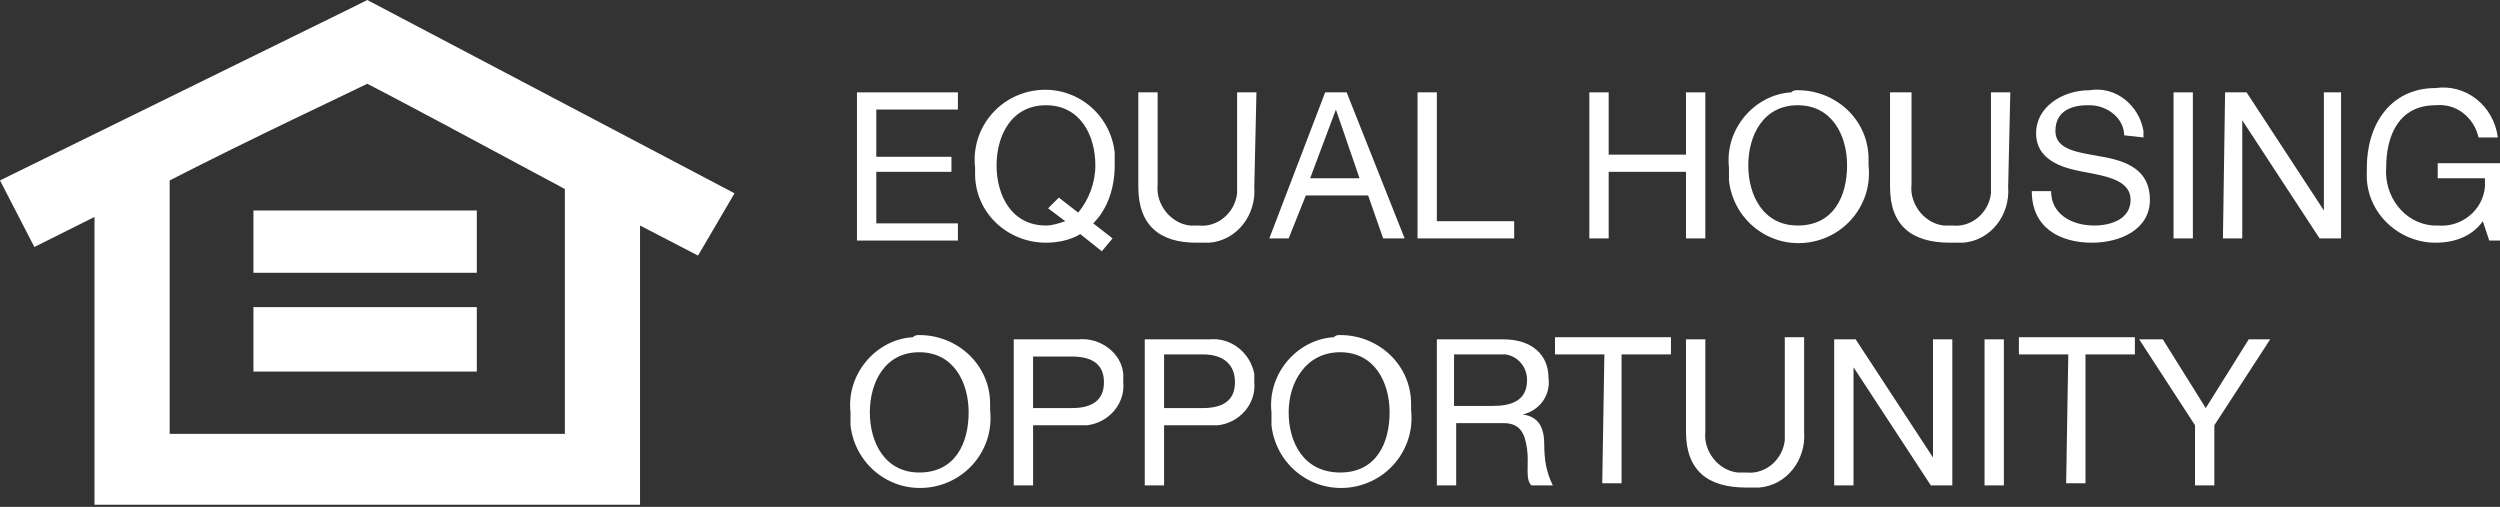
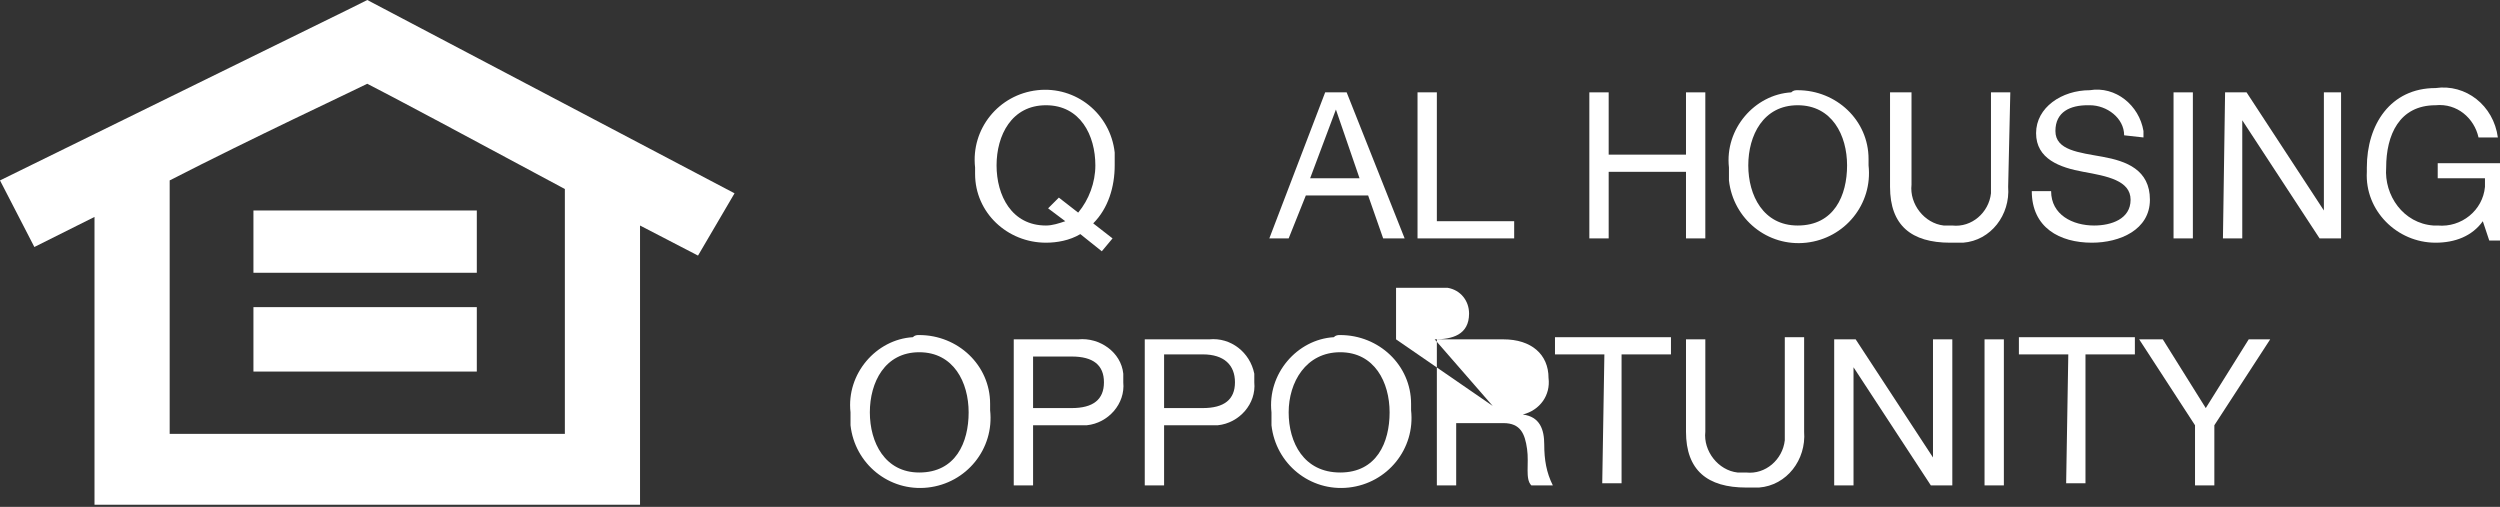
<svg xmlns="http://www.w3.org/2000/svg" id="Layer_1" x="0px" y="0px" width="116.4px" height="23.6px" viewBox="0 0 116.4 23.6" style="enable-background:new 0 0 116.4 23.6;" xml:space="preserve">
  <rect x="0" y="0" width="116.4" height="23.6" fill="#333333" stroke="none" />
  <style type="text/css">	.st0{fill:#FFFFFF;}</style>
  <rect x="11.8" y="9.8" class="st0" width="10.4" height="2.9" />
  <rect x="11.8" y="14.3" class="st0" width="10.4" height="3" />
  <path class="st0" d="M34.2,9L17.1,0l-0.8,0.4L0,8.4l1.6,3.1l2.8-1.4v13.4h25.4v-13l2.7,1.4L34.2,9z M26.3,20.2H7.9V8.4 c3.9-2,8.4-4.1,9.2-4.5c0.8,0.4,5.3,2.8,9.2,4.9V20.2z" />
-   <path class="st0" d="M39.9,4.3h4.7v0.8h-3.8v2.2h3.5V8h-3.5v2.4h3.8v0.8h-4.7V4.3z" />
  <path class="st0" d="M51.3,11.7l-1-0.8c-0.5,0.3-1.1,0.4-1.6,0.4c-1.8,0-3.3-1.4-3.3-3.2c0-0.1,0-0.2,0-0.3 c-0.2-1.8,1.1-3.4,2.9-3.6c1.8-0.2,3.4,1.1,3.6,2.9c0,0.2,0,0.4,0,0.6c0,1-0.3,2-1,2.7l0.9,0.7L51.3,11.7z M49.3,9.2l0.9,0.7 C50.7,9.3,51,8.5,51,7.7c0-1.4-0.7-2.8-2.3-2.8s-2.3,1.4-2.3,2.8s0.7,2.8,2.3,2.8c0.3,0,0.6-0.1,0.9-0.2l-0.8-0.6L49.3,9.2z" />
-   <path class="st0" d="M58.4,8.7c0.1,1.3-0.8,2.5-2.1,2.6c-0.2,0-0.4,0-0.6,0c-1.7,0-2.7-0.8-2.7-2.6V4.3h0.9v4.3 c-0.1,0.9,0.6,1.8,1.5,1.9c0.1,0,0.3,0,0.4,0c0.9,0.1,1.7-0.6,1.8-1.5c0-0.1,0-0.2,0-0.4V4.3h0.9L58.4,8.7z" />
  <path class="st0" d="M61.7,4.3h1l2.7,6.8h-1l-0.7-2h-2.9l-0.8,2h-0.9L61.7,4.3z M61,8.3h2.3l-1.1-3.2l0,0L61,8.3z" />
  <path class="st0" d="M66,4.3h0.9v6h3.6v0.8H66V4.3z" />
  <path class="st0" d="M74,4.3h0.9v2.9h3.6V4.3h0.9v6.8h-0.9V8h-3.6v3.1H74V4.3z" />
  <path class="st0" d="M83.7,4.2c1.8,0,3.3,1.4,3.3,3.2c0,0.1,0,0.2,0,0.3c0.2,1.8-1.1,3.4-2.9,3.6c-1.8,0.2-3.4-1.1-3.6-2.9 c0-0.2,0-0.4,0-0.6c-0.2-1.8,1.2-3.4,2.9-3.5C83.5,4.2,83.6,4.2,83.7,4.2z M83.7,10.5c1.7,0,2.3-1.4,2.3-2.8s-0.7-2.8-2.3-2.8 s-2.3,1.4-2.3,2.8S82.1,10.5,83.7,10.5z" />
  <path class="st0" d="M93.5,8.7c0.1,1.3-0.8,2.5-2.1,2.6c-0.2,0-0.4,0-0.6,0c-1.8,0-2.8-0.8-2.8-2.6V4.3h1v4.3 c-0.1,0.9,0.6,1.8,1.5,1.9c0.1,0,0.3,0,0.4,0c0.9,0.1,1.7-0.6,1.8-1.5c0-0.1,0-0.2,0-0.4V4.3h0.9L93.5,8.7z" />
  <path class="st0" d="M98.9,6.3c0-0.8-0.8-1.4-1.6-1.4h-0.1c-0.8,0-1.5,0.3-1.5,1.2s1.1,1,2.2,1.2s2.2,0.6,2.2,2s-1.4,2-2.7,2 c-1.5,0-2.8-0.7-2.8-2.4h0.9c0,1.1,1,1.6,2,1.6c0.8,0,1.7-0.3,1.7-1.2S98.1,8.2,97,8s-2.2-0.6-2.2-1.8s1.2-2,2.5-2 c1.2-0.2,2.3,0.7,2.5,1.9c0,0.1,0,0.2,0,0.3L98.9,6.3z" />
  <path class="st0" d="M101.2,4.3h0.9v6.8h-0.9V4.3z" />
  <path class="st0" d="M103.6,4.3h1l3.6,5.5l0,0V4.3h0.8v6.8h-1l-3.6-5.5l0,0v5.5h-0.9L103.6,4.3z" />
  <path class="st0" d="M115.6,10.3c-0.5,0.7-1.3,1-2.2,1c-1.8,0-3.3-1.5-3.2-3.3c0-0.1,0-0.1,0-0.2c0-2,1.1-3.7,3.2-3.7 c1.4-0.2,2.7,0.8,2.9,2.3h-0.9c-0.2-0.9-1-1.6-2-1.5c-1.7,0-2.3,1.4-2.3,2.9c-0.1,1.3,0.8,2.6,2.2,2.7c0.1,0,0.1,0,0.2,0 c1.1,0.1,2.1-0.7,2.2-1.8c0-0.1,0-0.3,0-0.4h-2.2V7.6h3v3.6h-0.6L115.6,10.3z" />
  <path class="st0" d="M42.8,15.6c1.8,0,3.3,1.4,3.3,3.2c0,0.1,0,0.2,0,0.3c0.2,1.8-1.1,3.4-2.9,3.6c-1.8,0.2-3.4-1.1-3.6-2.9 c0-0.2,0-0.4,0-0.6c-0.2-1.8,1.2-3.4,2.9-3.5C42.6,15.6,42.7,15.6,42.8,15.6z M42.8,22c1.7,0,2.3-1.4,2.3-2.8s-0.7-2.8-2.3-2.8 s-2.3,1.4-2.3,2.8S41.2,22,42.8,22L42.8,22z" />
  <path class="st0" d="M47.2,15.8h3c1-0.1,2,0.6,2.1,1.6c0,0.1,0,0.3,0,0.4c0.1,1-0.7,1.9-1.7,2c-0.1,0-0.3,0-0.4,0h-2.1v2.8h-0.9 L47.2,15.8z M48.1,19h1.8c1,0,1.5-0.4,1.5-1.2s-0.5-1.2-1.5-1.2h-1.8V19z" />
  <path class="st0" d="M53.3,15.8h3c1-0.1,1.9,0.6,2.1,1.6c0,0.1,0,0.3,0,0.4c0.1,1-0.7,1.9-1.7,2c-0.1,0-0.3,0-0.4,0h-2.1v2.8h-0.9 L53.3,15.8z M54.2,19H56c1,0,1.5-0.4,1.5-1.2S57,16.5,56,16.5h-1.8V19z" />
  <path class="st0" d="M62.4,15.6c1.8,0,3.3,1.4,3.3,3.2c0,0.1,0,0.2,0,0.3c0.2,1.8-1.1,3.4-2.9,3.6c-1.8,0.2-3.4-1.1-3.6-2.9 c0-0.2,0-0.4,0-0.6c-0.2-1.8,1.2-3.4,2.9-3.5C62.2,15.6,62.3,15.6,62.4,15.6z M62.4,22c1.7,0,2.3-1.4,2.3-2.8s-0.7-2.8-2.3-2.8 S60,17.8,60,19.2S60.7,22,62.4,22L62.4,22z" />
-   <path class="st0" d="M66.8,15.8H70c1.3,0,2.1,0.7,2.1,1.8c0.1,0.8-0.4,1.5-1.2,1.7l0,0c0.8,0.1,1,0.7,1,1.4c0,0.7,0.1,1.3,0.4,1.9 h-1c-0.3-0.3-0.1-1-0.2-1.7s-0.3-1.2-1.1-1.2h-2.2v2.9h-0.9v-6.8H66.8z M69.5,18.9c0.8,0,1.6-0.2,1.6-1.2c0-0.6-0.4-1.1-1-1.2 c-0.1,0-0.1,0-0.2,0h-2.2v2.4L69.5,18.9z" />
+   <path class="st0" d="M66.8,15.8H70c1.3,0,2.1,0.7,2.1,1.8c0.1,0.8-0.4,1.5-1.2,1.7l0,0c0.8,0.1,1,0.7,1,1.4c0,0.7,0.1,1.3,0.4,1.9 h-1c-0.3-0.3-0.1-1-0.2-1.7s-0.3-1.2-1.1-1.2h-2.2v2.9h-0.9v-6.8H66.8z c0.8,0,1.6-0.2,1.6-1.2c0-0.6-0.4-1.1-1-1.2 c-0.1,0-0.1,0-0.2,0h-2.2v2.4L69.5,18.9z" />
  <path class="st0" d="M74.7,16.5h-2.3v-0.8h5.4v0.8h-2.3v6h-0.9L74.7,16.5z" />
  <path class="st0" d="M84,20.1c0.1,1.3-0.8,2.5-2.1,2.6c-0.2,0-0.4,0-0.6,0c-1.8,0-2.8-0.8-2.8-2.6v-4.3h0.9v4.3 C79.3,21,80,21.9,80.9,22c0.1,0,0.3,0,0.4,0c0.9,0.1,1.7-0.6,1.8-1.5c0-0.1,0-0.2,0-0.4v-4.4H84V20.1z" />
  <path class="st0" d="M85.4,15.8h1l3.6,5.5l0,0v-5.5h0.9v6.8h-1l-3.6-5.5l0,0v5.5h-0.9V15.8z" />
  <path class="st0" d="M92.4,15.8h0.9v6.8h-0.9V15.8z" />
  <path class="st0" d="M96.3,16.5H94v-0.8h5.4v0.8h-2.3v6h-0.9L96.3,16.5z" />
  <path class="st0" d="M103.1,19.8v2.8h-0.9v-2.8l-2.6-4h1.1l2,3.2l2-3.2h1L103.1,19.8z" />
</svg>